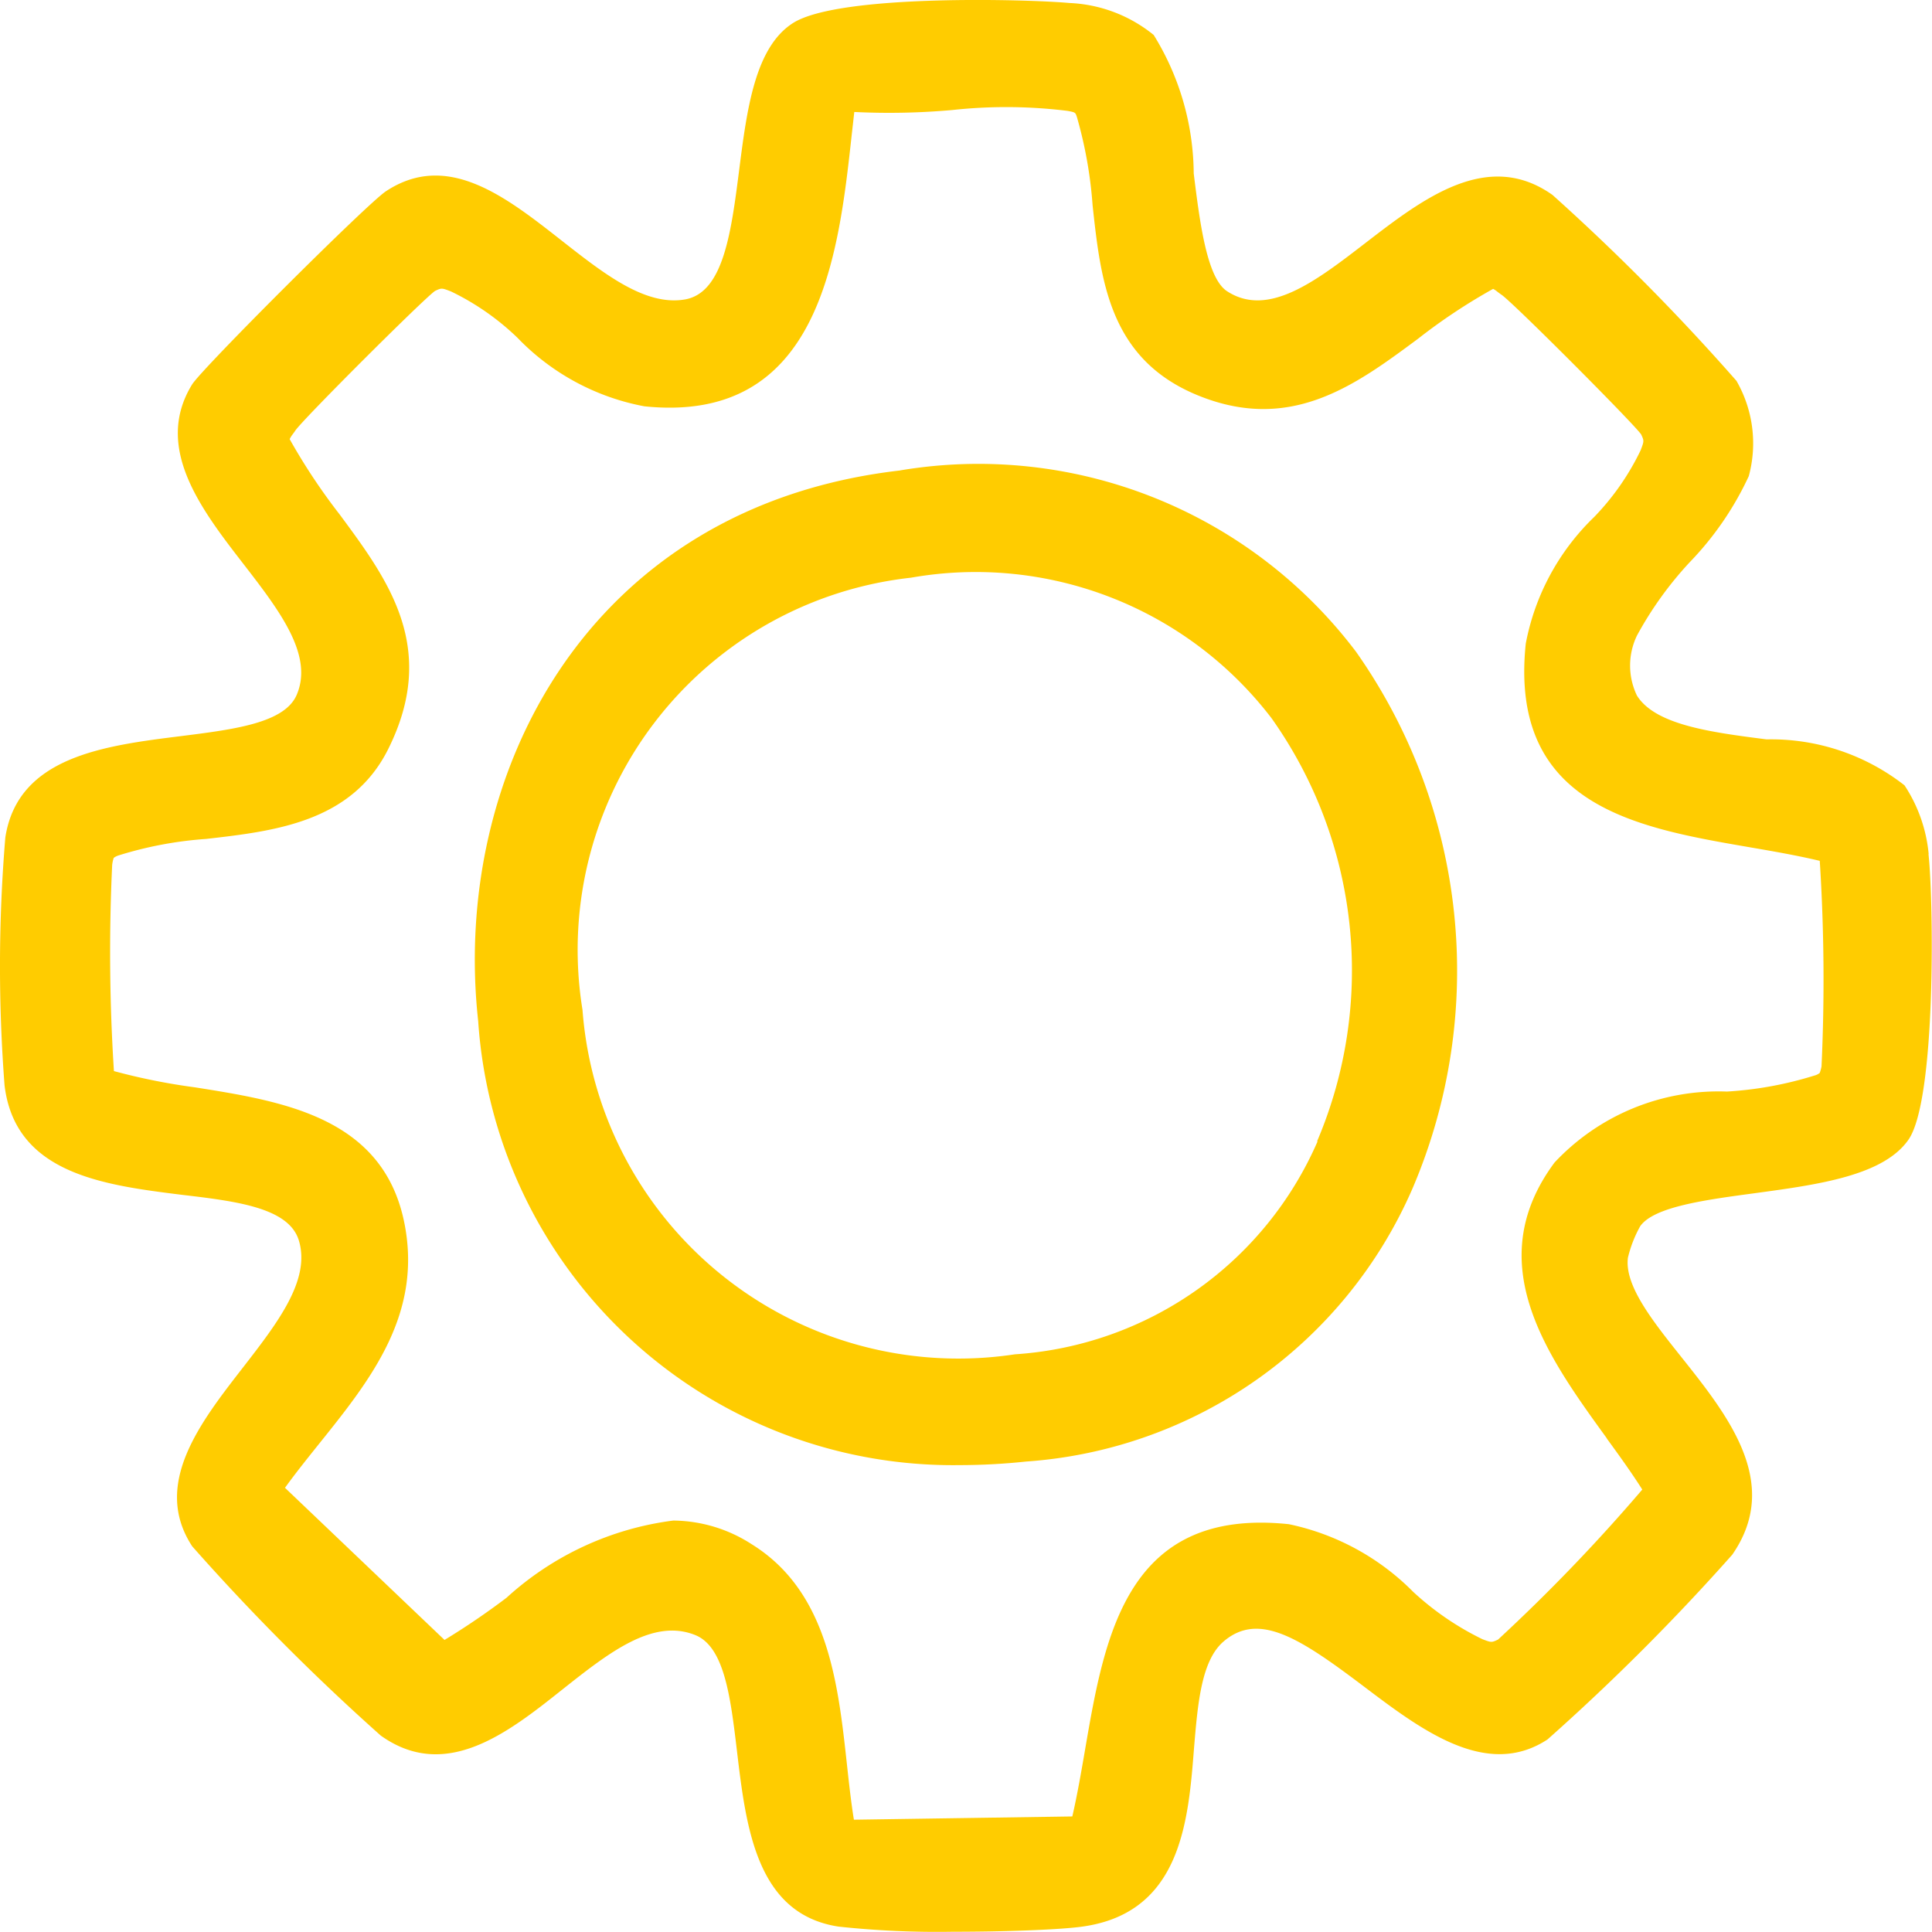
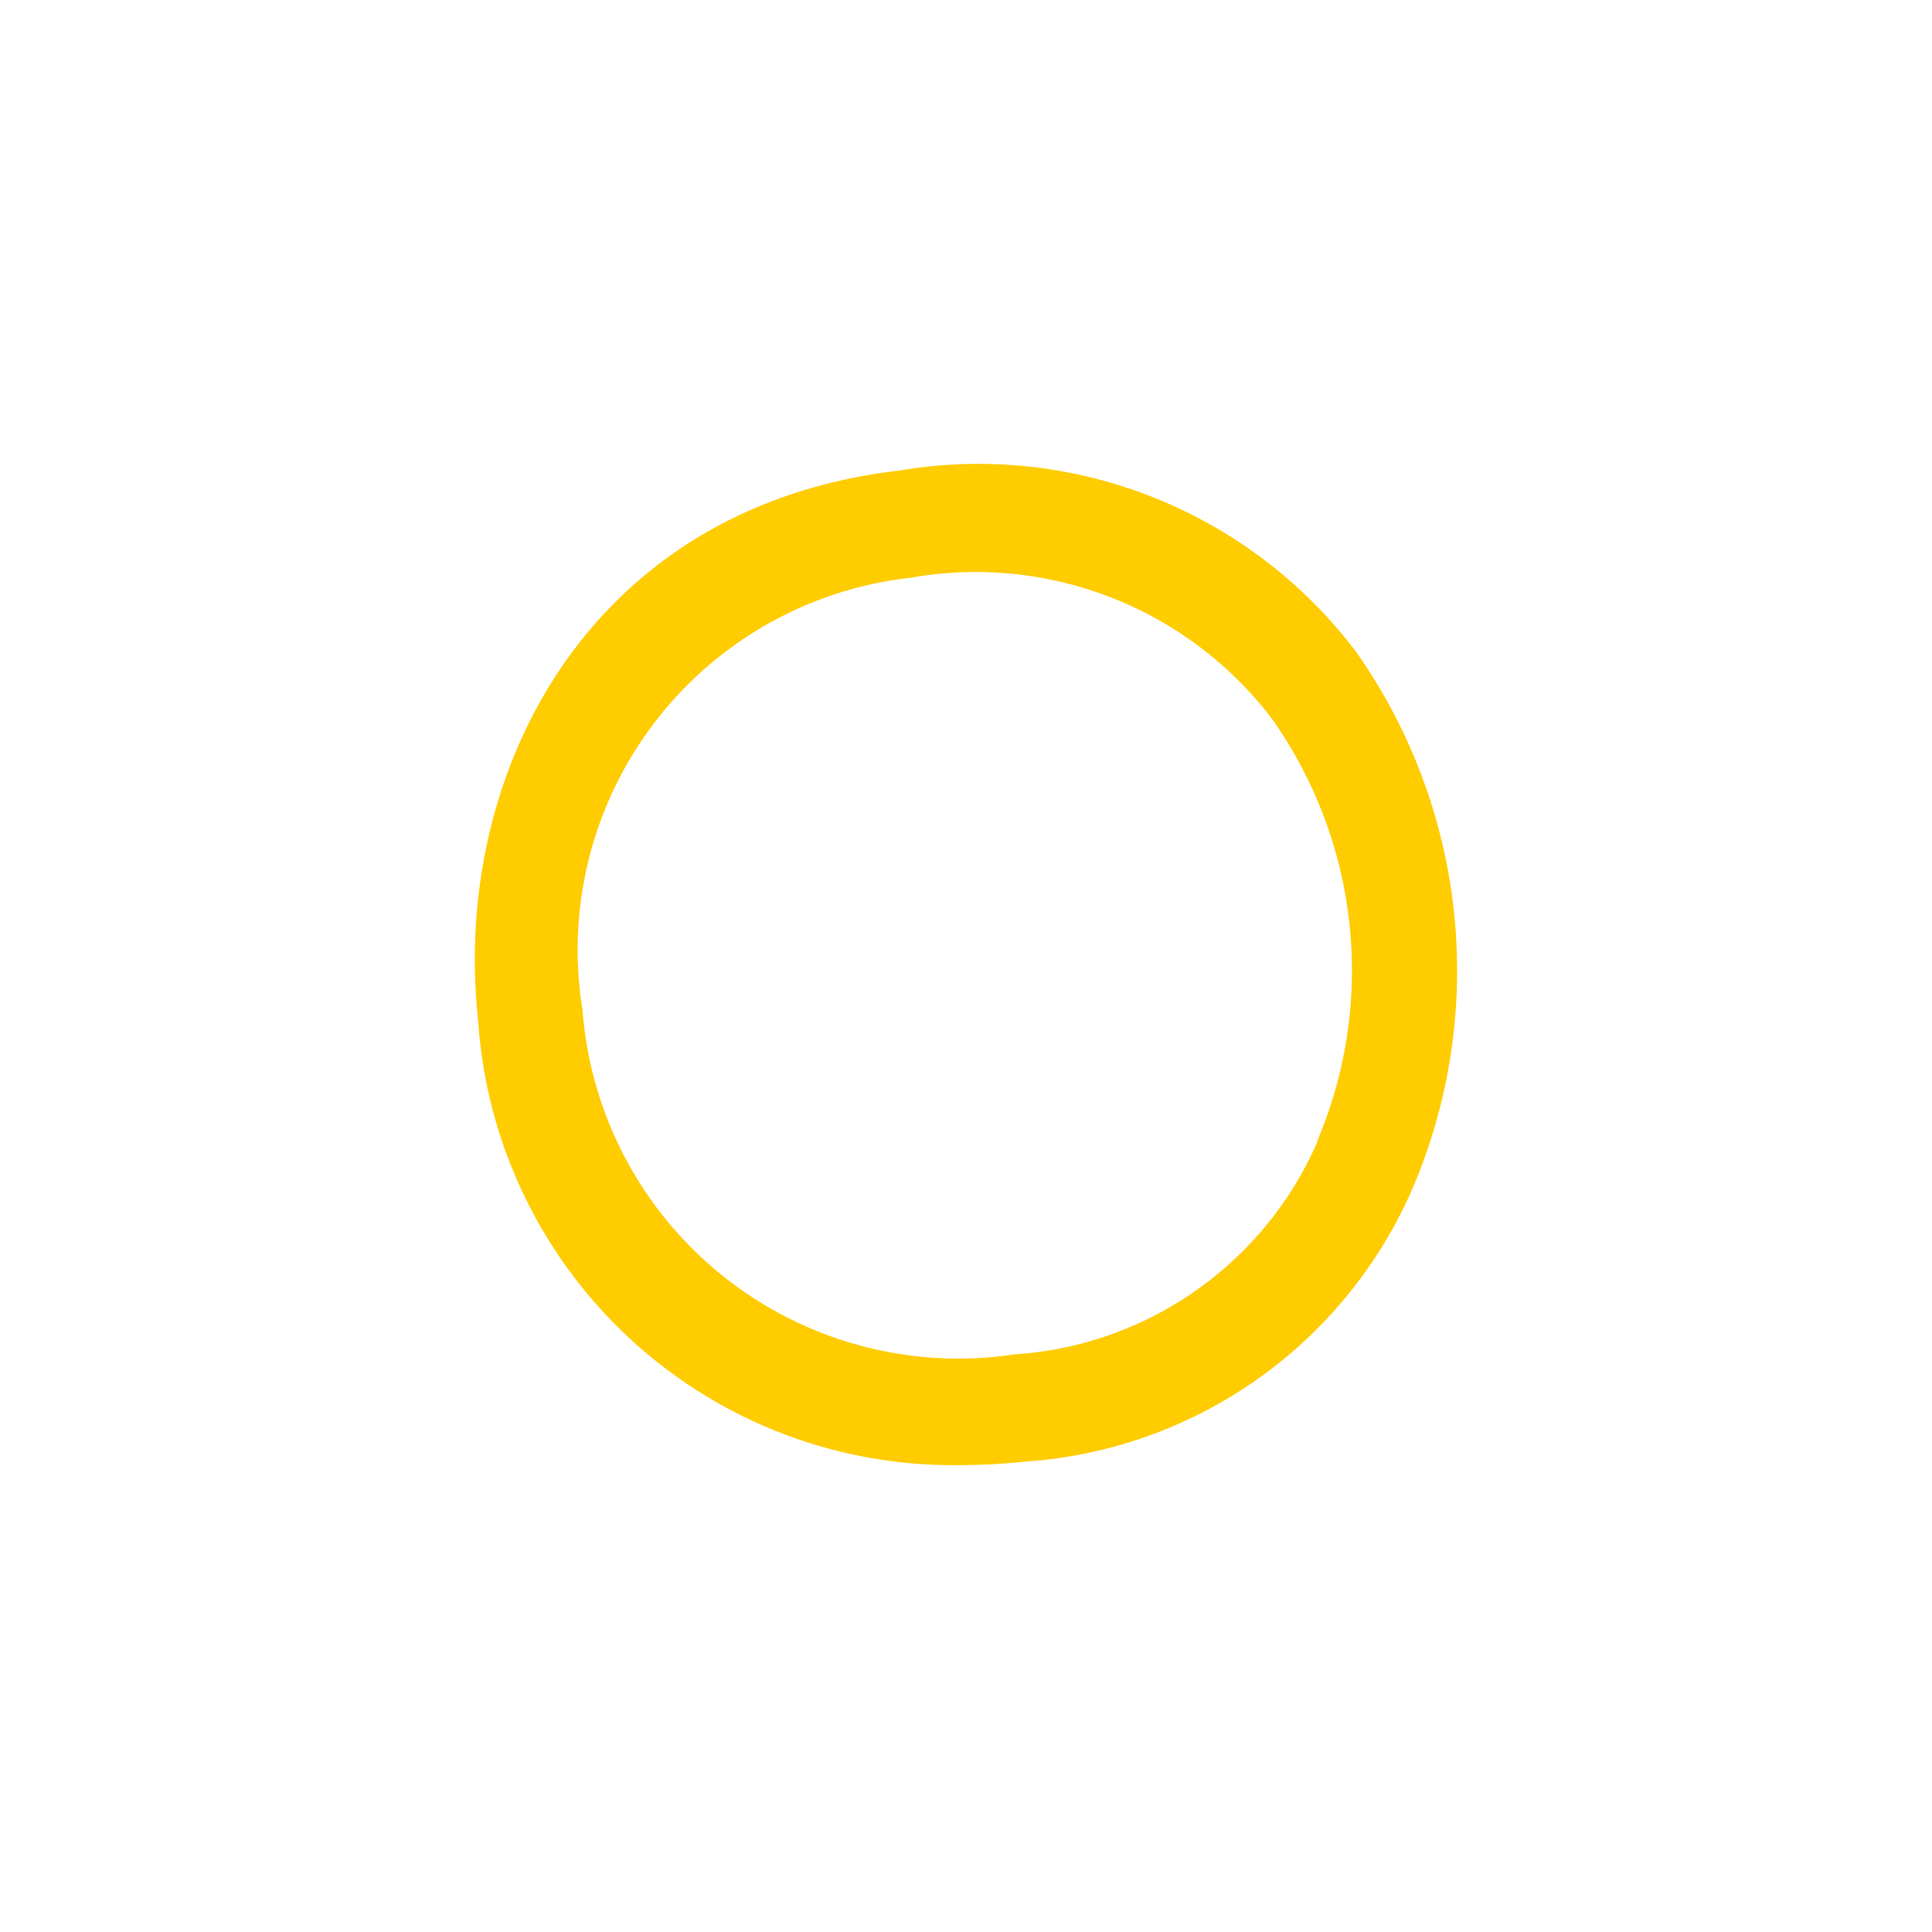
<svg xmlns="http://www.w3.org/2000/svg" id="Gruppe_27" data-name="Gruppe 27" width="29.728" height="29.727" viewBox="0 0 29.728 29.727">
  <defs>
    <clipPath id="clip-path">
      <rect id="Rechteck_13" data-name="Rechteck 13" width="29.728" height="29.727" fill="none" />
    </clipPath>
  </defs>
  <g id="Gruppe_26" data-name="Gruppe 26" transform="translate(0 0)" clip-path="url(#clip-path)">
-     <path id="Pfad_11" data-name="Pfad 11" d="M29.677,13.144a2.306,2.306,0,0,0-.372-1.06,3.331,3.331,0,0,0-2.123-.707c-.841-.108-1.71-.219-1.994-.674a1.063,1.063,0,0,1,0-.923A5.521,5.521,0,0,1,26,8.651a4.816,4.816,0,0,0,.909-1.325,1.927,1.927,0,0,0-.19-1.466A33.81,33.81,0,0,0,23.889,3c-1-.71-1.994.058-2.875.736-.77.594-1.5,1.154-2.13.747-.314-.2-.422-1.058-.516-1.815A4.1,4.1,0,0,0,17.752.538a2.2,2.2,0,0,0-1.3-.492C15.876-.009,12.911-.1,12.2.356c-.584.374-.707,1.328-.825,2.25-.124.971-.242,1.888-.826,2-.61.111-1.24-.381-1.909-.906-.865-.679-1.758-1.379-2.7-.758C5.664,3.119,3.1,5.678,2.955,5.917c-.594.968.141,1.921.791,2.761.555.718,1.079,1.4.821,2.01-.184.438-.961.535-1.785.639-1.176.147-2.508.314-2.7,1.559A23.949,23.949,0,0,0,.07,16.7C.234,18.065,1.6,18.235,2.8,18.385c.849.1,1.65.2,1.8.707.18.608-.331,1.266-.873,1.965-.652.84-1.39,1.792-.769,2.737a34.654,34.654,0,0,0,2.9,2.911c1,.714,1.958-.042,2.8-.712.717-.568,1.394-1.1,2.047-.831.444.186.537.961.635,1.783.14,1.176.3,2.508,1.563,2.7a14.2,14.2,0,0,0,1.757.079c.763,0,1.539-.027,1.922-.07,1.579-.175,1.7-1.594,1.789-2.735.058-.7.112-1.364.455-1.66.544-.468,1.181-.049,2.164.694.885.669,1.888,1.426,2.822.812a33.876,33.876,0,0,0,2.842-2.842c.764-1.1-.06-2.134-.786-3.046-.449-.563-.873-1.1-.819-1.524a1.89,1.89,0,0,1,.189-.485c.211-.3,1-.405,1.763-.508.973-.132,1.98-.268,2.366-.825.428-.619.385-3.69.307-4.394m-4.951,8.992c.2.274.386.533.547.787a27.261,27.261,0,0,1-2.219,2.308c-.1.047-.1.048-.242-.006a4.393,4.393,0,0,1-1.064-.728,3.78,3.78,0,0,0-1.913-1.041C17.34,23.191,17,25.162,16.7,26.9c-.063.368-.124.719-.2,1.05L13.139,28c-.044-.272-.075-.558-.108-.859-.136-1.243-.29-2.652-1.465-3.38a2.252,2.252,0,0,0-1.206-.364,4.686,4.686,0,0,0-2.566,1.188,11.285,11.285,0,0,1-.954.649L4.385,22.893c.167-.231.35-.459.528-.681.791-.986,1.608-2.006,1.3-3.437C5.869,17.186,4.343,16.944,3,16.731a9.612,9.612,0,0,1-1.247-.25,28.607,28.607,0,0,1-.027-3.171A.514.514,0,0,1,1.75,13.2a.258.258,0,0,1,.079-.039,5.869,5.869,0,0,1,1.341-.252c1.048-.12,2.236-.255,2.8-1.376.781-1.558.008-2.6-.739-3.611a9.332,9.332,0,0,1-.774-1.165A.45.45,0,0,1,4.5,6.687c.015-.02.031-.041.045-.063.131-.188,1.989-2.041,2.15-2.148.1-.046.1-.047.243.008A3.918,3.918,0,0,1,7.965,5.2,3.635,3.635,0,0,0,9.915,6.252c2.7.279,2.987-2.311,3.193-4.2.013-.112.025-.222.037-.329a10.951,10.951,0,0,0,1.508-.03,7.676,7.676,0,0,1,1.773.013c.122.023.122.023.146.1a6.626,6.626,0,0,1,.24,1.354c.125,1.148.255,2.334,1.564,2.9,1.458.626,2.468-.124,3.444-.848a8.866,8.866,0,0,1,1.155-.767.366.366,0,0,1,.067.045c.02.015.041.032.063.046.188.13,2.041,1.989,2.148,2.149.046.1.046.1-.008.243a3.9,3.9,0,0,1-.714,1.026,3.645,3.645,0,0,0-1.054,1.951c-.259,2.493,1.7,2.831,3.435,3.13.366.063.743.128,1.089.211a28.85,28.85,0,0,1,.027,3.164A.591.591,0,0,1,28,16.51a.218.218,0,0,1-.079.039,5.64,5.64,0,0,1-1.348.247,3.456,3.456,0,0,0-2.653,1.092c-1.149,1.548-.11,2.982.807,4.247" transform="translate(0 0)" fill="#fc0" />
    <path id="Pfad_12" data-name="Pfad 12" d="M16.934,10.267c-4.814.554-6.911,4.682-6.493,8.473a7.323,7.323,0,0,0,7.408,6.832,9.7,9.7,0,0,0,1.022-.055,7.012,7.012,0,0,0,5.948-4.205,8.523,8.523,0,0,0-.871-8.256,7.283,7.283,0,0,0-7.013-2.79M23.357,20.59A5.467,5.467,0,0,1,18.7,23.867a5.8,5.8,0,0,1-6.654-5.3,5.761,5.761,0,0,1,5.055-6.65,5.73,5.73,0,0,1,5.548,2.163,6.708,6.708,0,0,1,.7,6.51" transform="translate(-3.083 -3.028)" fill="#fc0" />
  </g>
</svg>